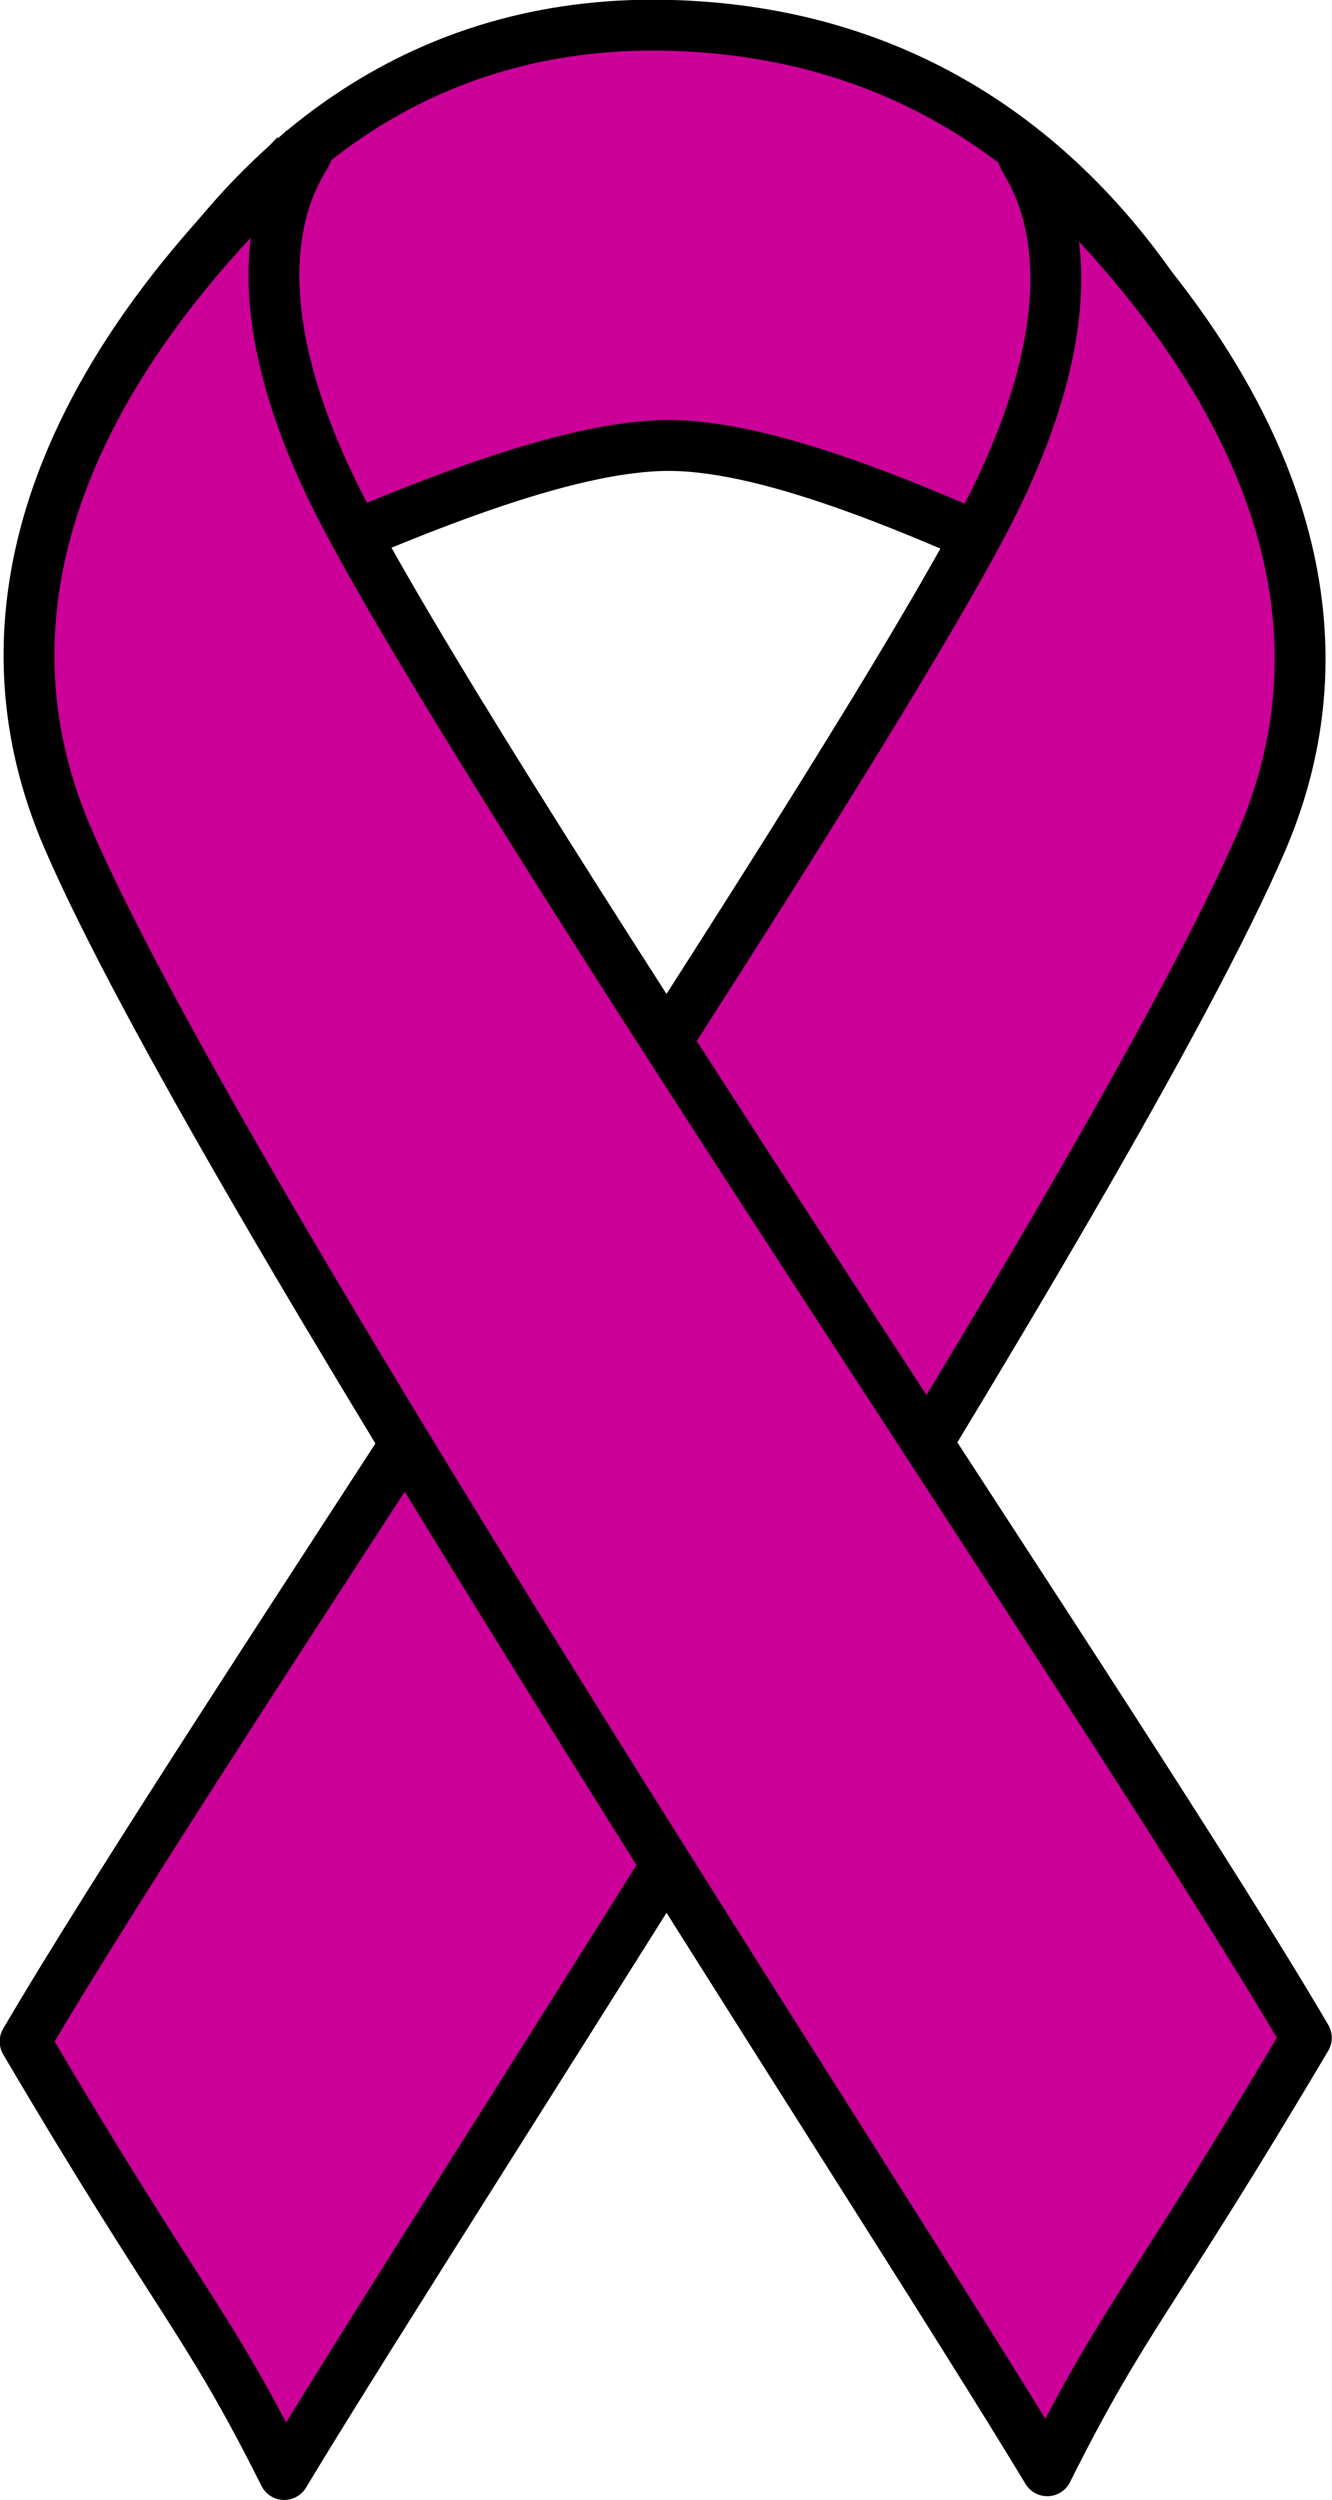
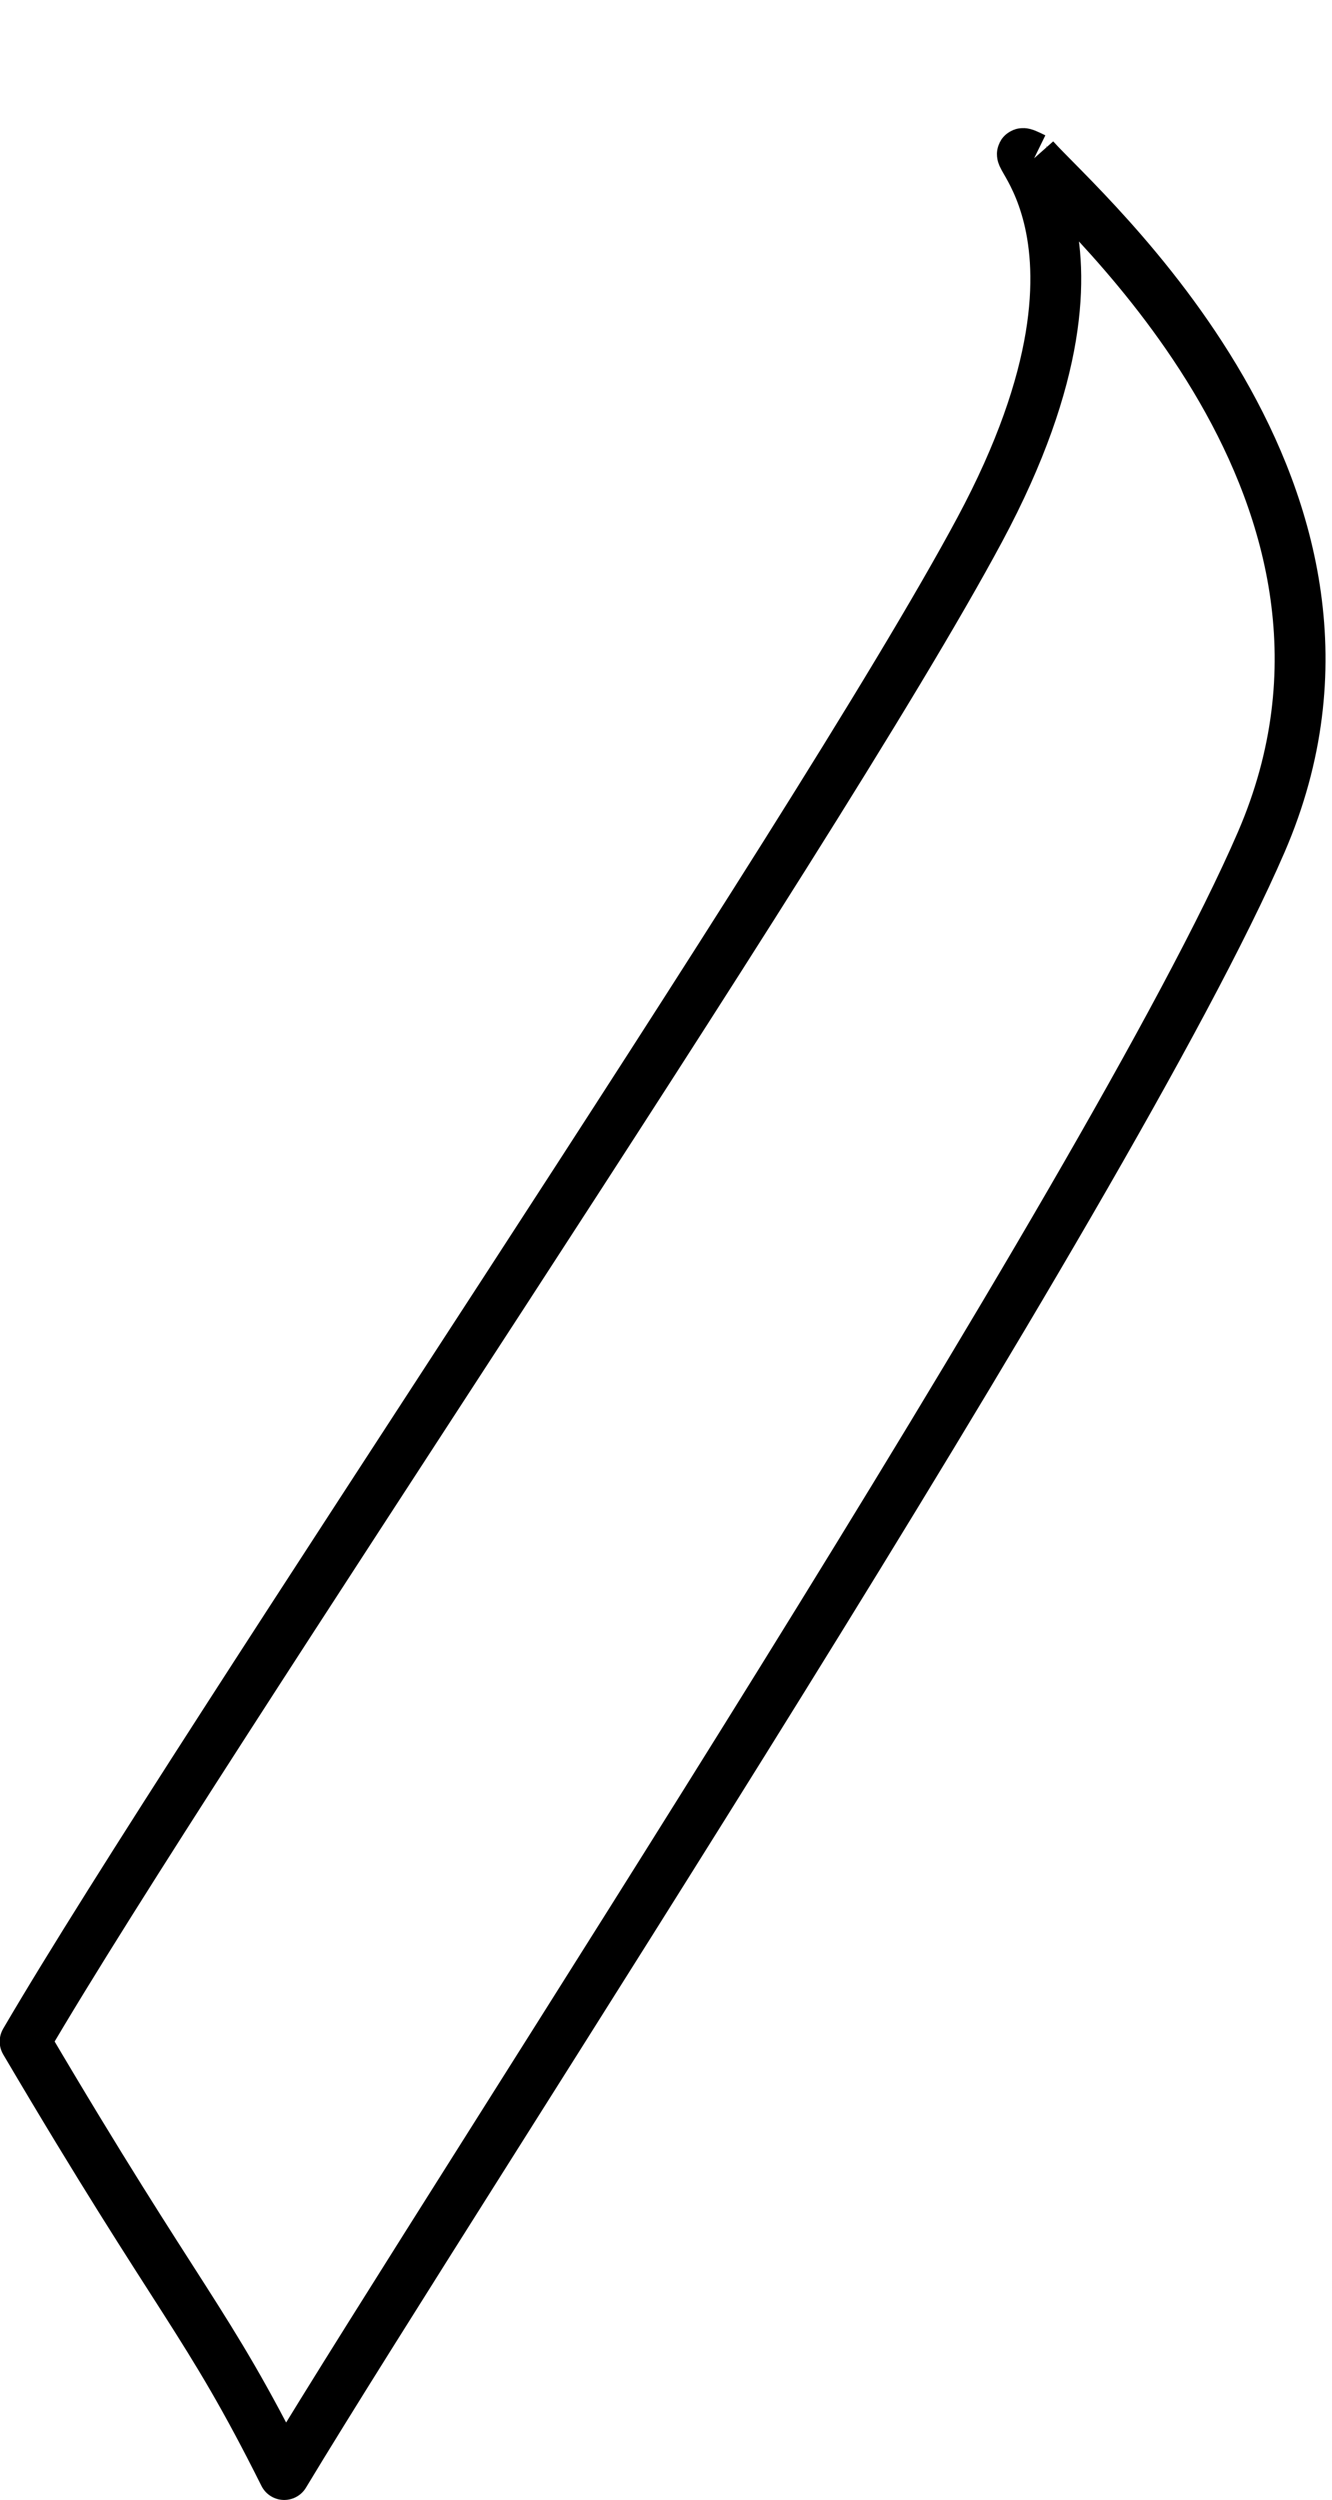
<svg xmlns="http://www.w3.org/2000/svg" width="7.008mm" height="13.153mm" version="1.1" viewBox="0 0 24.832 46.607">
  <g transform="translate(-130.6 -354.74)">
-     <path d="m131.25 366.75c0.022-1.301 2.668-11.865 11.953-11.534 9.307 0.331 11.534 10.343 11.512 11.644-0.022 1.301-7.697-3.793-11.622-3.815-3.903-0.022-11.865 5.006-11.843 3.705z" fill="#c09" fill-rule="evenodd" />
-     <path d="m131.25 366.75c0.022-1.301 2.668-11.865 11.953-11.534 9.307 0.331 11.534 10.343 11.512 11.644-0.022 1.301-7.697-3.793-11.622-3.815-3.903-0.022-11.865 5.006-11.843 3.705" fill="none" stroke="#000" stroke-linejoin="round" stroke-width=".948px" />
-     <path d="m149.88 357.69c0.86 0.97 7.035 6.263 4.234 12.747s-14.974 25.053-18.216 30.434c-1.455-2.911-1.919-3.131-4.83-8.072 3.264-5.58 14.688-22.384 17.797-28.185 3.11-5.8-0.022-7.432 1.015-6.925z" fill="#c09" fill-rule="evenodd" />
    <path d="m149.88 357.69c0.86 0.97 7.035 6.263 4.234 12.747s-14.974 25.053-18.216 30.434c-1.455-2.911-1.919-3.131-4.83-8.072 3.264-5.58 14.688-22.384 17.797-28.185 3.11-5.8-0.022-7.432 1.015-6.925" fill="none" stroke="#000" stroke-linejoin="round" stroke-width=".948px" />
-     <path d="m136.12 357.62c-0.882 0.97-7.057 6.263-4.256 12.747 2.801 6.484 15.018 25.053 18.26 30.434 1.456-2.911 1.919-3.154 4.83-8.072-3.264-5.58-14.71-22.385-17.82-28.185-3.131-5.8 0.022-7.432-1.014-6.925z" fill="#c09" fill-rule="evenodd" />
-     <path d="m136.12 357.62c-0.882 0.97-7.057 6.263-4.256 12.747 2.801 6.484 15.018 25.053 18.26 30.434 1.456-2.911 1.919-3.154 4.83-8.072-3.264-5.58-14.71-22.385-17.82-28.185-3.131-5.8 0.022-7.432-1.014-6.925" fill="none" stroke="#000" stroke-linejoin="round" stroke-width=".948px" />
  </g>
</svg>